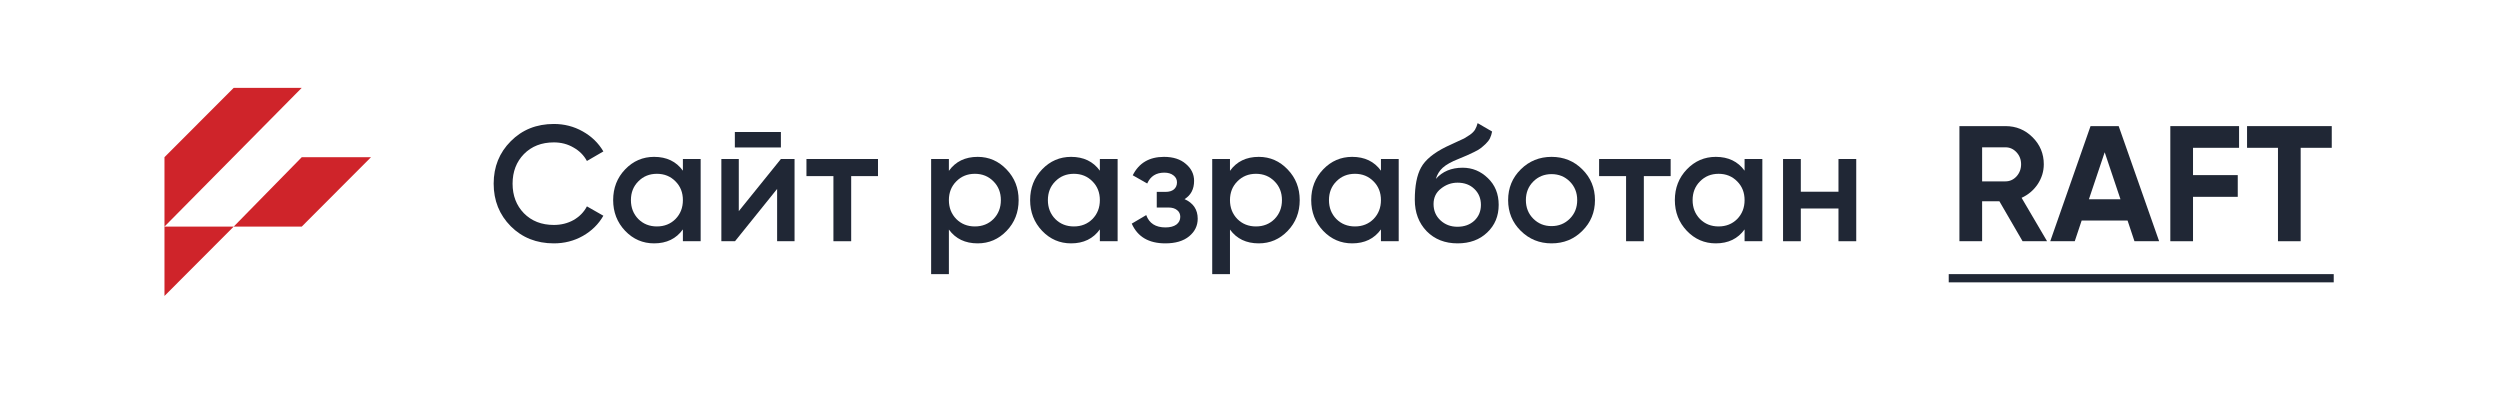
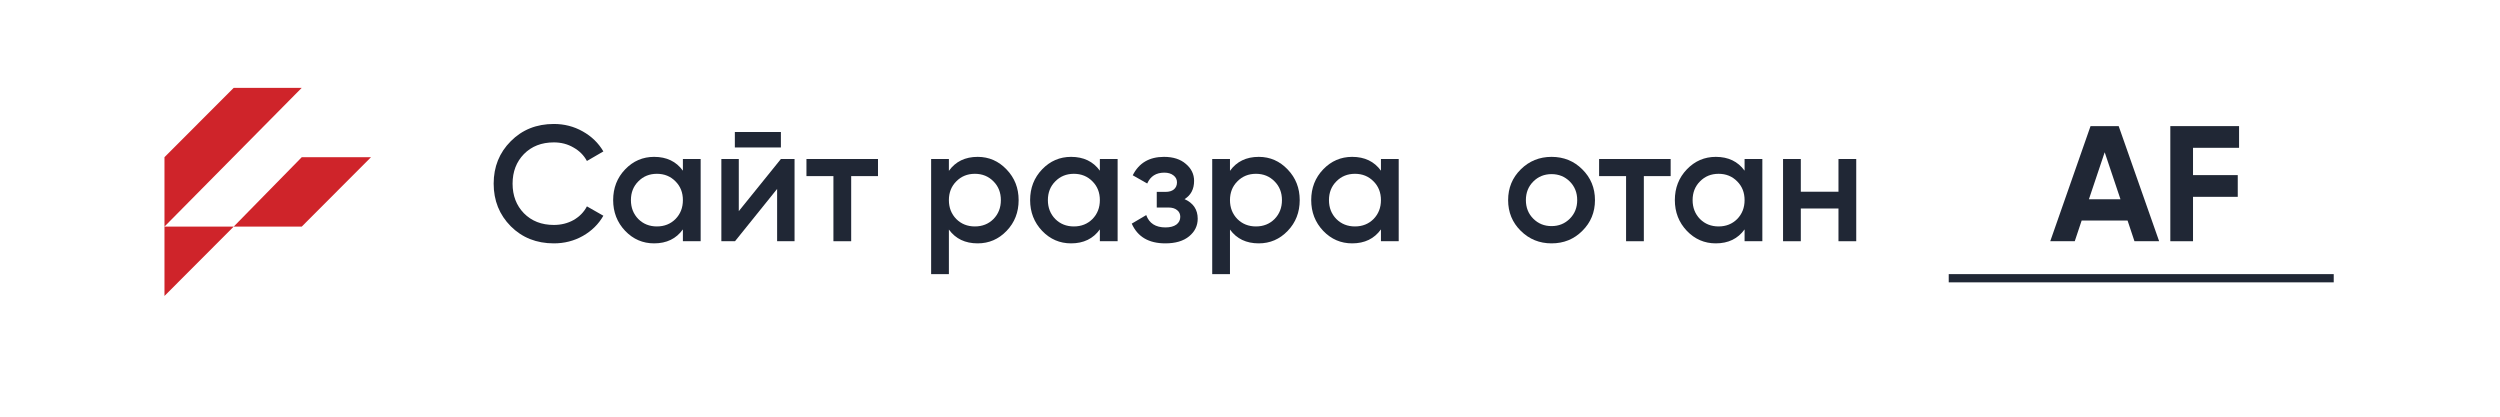
<svg xmlns="http://www.w3.org/2000/svg" width="228" height="38" viewBox="0 0 228 38" fill="none">
  <g filter="url(#filter0_d)">
    <rect x="4" y="2" width="220" height="30" rx="2" fill="white" />
  </g>
  <path d="M50.512 22.195C48.932 22.195 47.622 21.675 46.582 20.636C45.542 19.585 45.022 18.291 45.022 16.75C45.022 15.21 45.542 13.921 46.582 12.88C47.622 11.831 48.932 11.306 50.512 11.306C51.462 11.306 52.337 11.53 53.137 11.98C53.947 12.431 54.577 13.04 55.027 13.81L53.527 14.681C53.247 14.161 52.837 13.751 52.297 13.45C51.767 13.14 51.172 12.986 50.512 12.986C49.392 12.986 48.482 13.341 47.782 14.05C47.092 14.761 46.747 15.661 46.747 16.75C46.747 17.84 47.092 18.741 47.782 19.451C48.482 20.16 49.392 20.515 50.512 20.515C51.172 20.515 51.772 20.366 52.312 20.066C52.852 19.756 53.257 19.34 53.527 18.82L55.027 19.675C54.587 20.445 53.962 21.061 53.152 21.52C52.352 21.971 51.472 22.195 50.512 22.195Z" fill="#202735" />
  <path d="M62.28 14.501H63.9V22H62.28V20.921C61.67 21.77 60.795 22.195 59.655 22.195C58.625 22.195 57.745 21.816 57.015 21.055C56.285 20.285 55.92 19.351 55.92 18.25C55.92 17.14 56.285 16.206 57.015 15.445C57.745 14.685 58.625 14.306 59.655 14.306C60.795 14.306 61.67 14.726 62.28 15.566V14.501ZM58.215 19.976C58.665 20.425 59.23 20.651 59.91 20.651C60.59 20.651 61.155 20.425 61.605 19.976C62.055 19.515 62.28 18.941 62.28 18.25C62.28 17.561 62.055 16.991 61.605 16.541C61.155 16.081 60.59 15.851 59.91 15.851C59.23 15.851 58.665 16.081 58.215 16.541C57.765 16.991 57.54 17.561 57.54 18.25C57.54 18.941 57.765 19.515 58.215 19.976Z" fill="#202735" />
  <path d="M67.018 13.45V12.04H71.218V13.45H67.018ZM71.218 14.501H72.463V22H70.873V17.23L67.033 22H65.788V14.501H67.378V19.256L71.218 14.501Z" fill="#202735" />
  <path d="M80.073 14.501V16.061H77.628V22H76.008V16.061H73.548V14.501H80.073Z" fill="#202735" />
  <path d="M89.164 14.306C90.194 14.306 91.074 14.691 91.804 15.46C92.534 16.221 92.899 17.151 92.899 18.25C92.899 19.36 92.534 20.296 91.804 21.055C91.074 21.816 90.194 22.195 89.164 22.195C88.024 22.195 87.149 21.776 86.539 20.936V25H84.919V14.501H86.539V15.581C87.149 14.73 88.024 14.306 89.164 14.306ZM87.214 19.976C87.664 20.425 88.229 20.651 88.909 20.651C89.589 20.651 90.154 20.425 90.604 19.976C91.054 19.515 91.279 18.941 91.279 18.25C91.279 17.561 91.054 16.991 90.604 16.541C90.154 16.081 89.589 15.851 88.909 15.851C88.229 15.851 87.664 16.081 87.214 16.541C86.764 16.991 86.539 17.561 86.539 18.25C86.539 18.941 86.764 19.515 87.214 19.976Z" fill="#202735" />
  <path d="M100.307 14.501H101.927V22H100.307V20.921C99.697 21.77 98.822 22.195 97.682 22.195C96.652 22.195 95.772 21.816 95.042 21.055C94.312 20.285 93.947 19.351 93.947 18.25C93.947 17.14 94.312 16.206 95.042 15.445C95.772 14.685 96.652 14.306 97.682 14.306C98.822 14.306 99.697 14.726 100.307 15.566V14.501ZM96.242 19.976C96.692 20.425 97.257 20.651 97.937 20.651C98.617 20.651 99.182 20.425 99.632 19.976C100.082 19.515 100.307 18.941 100.307 18.25C100.307 17.561 100.082 16.991 99.632 16.541C99.182 16.081 98.617 15.851 97.937 15.851C97.257 15.851 96.692 16.081 96.242 16.541C95.792 16.991 95.567 17.561 95.567 18.25C95.567 18.941 95.792 19.515 96.242 19.976Z" fill="#202735" />
  <path d="M108.031 18.16C108.831 18.52 109.231 19.116 109.231 19.945C109.231 20.585 108.971 21.12 108.451 21.55C107.931 21.98 107.206 22.195 106.276 22.195C104.766 22.195 103.746 21.596 103.216 20.395L104.536 19.616C104.806 20.366 105.391 20.741 106.291 20.741C106.711 20.741 107.041 20.655 107.281 20.485C107.521 20.305 107.641 20.07 107.641 19.78C107.641 19.52 107.546 19.316 107.356 19.166C107.166 19.006 106.901 18.925 106.561 18.925H105.496V17.5H106.291C106.621 17.5 106.876 17.425 107.056 17.276C107.246 17.116 107.341 16.901 107.341 16.631C107.341 16.37 107.236 16.16 107.026 16C106.816 15.831 106.536 15.745 106.186 15.745C105.436 15.745 104.916 16.076 104.626 16.735L103.306 15.986C103.866 14.866 104.816 14.306 106.156 14.306C106.996 14.306 107.661 14.521 108.151 14.95C108.651 15.37 108.901 15.886 108.901 16.495C108.901 17.245 108.611 17.8 108.031 18.16Z" fill="#202735" />
  <path d="M114.799 14.306C115.829 14.306 116.709 14.691 117.439 15.46C118.169 16.221 118.534 17.151 118.534 18.25C118.534 19.36 118.169 20.296 117.439 21.055C116.709 21.816 115.829 22.195 114.799 22.195C113.659 22.195 112.784 21.776 112.174 20.936V25H110.554V14.501H112.174V15.581C112.784 14.73 113.659 14.306 114.799 14.306ZM112.849 19.976C113.299 20.425 113.864 20.651 114.544 20.651C115.224 20.651 115.789 20.425 116.239 19.976C116.689 19.515 116.914 18.941 116.914 18.25C116.914 17.561 116.689 16.991 116.239 16.541C115.789 16.081 115.224 15.851 114.544 15.851C113.864 15.851 113.299 16.081 112.849 16.541C112.399 16.991 112.174 17.561 112.174 18.25C112.174 18.941 112.399 19.515 112.849 19.976Z" fill="#202735" />
  <path d="M125.942 14.501H127.562V22H125.942V20.921C125.332 21.77 124.457 22.195 123.317 22.195C122.287 22.195 121.407 21.816 120.677 21.055C119.947 20.285 119.582 19.351 119.582 18.25C119.582 17.14 119.947 16.206 120.677 15.445C121.407 14.685 122.287 14.306 123.317 14.306C124.457 14.306 125.332 14.726 125.942 15.566V14.501ZM121.877 19.976C122.327 20.425 122.892 20.651 123.572 20.651C124.252 20.651 124.817 20.425 125.267 19.976C125.717 19.515 125.942 18.941 125.942 18.25C125.942 17.561 125.717 16.991 125.267 16.541C124.817 16.081 124.252 15.851 123.572 15.851C122.892 15.851 122.327 16.081 121.877 16.541C121.427 16.991 121.202 17.561 121.202 18.25C121.202 18.941 121.427 19.515 121.877 19.976Z" fill="#202735" />
-   <path d="M132.93 22.195C131.78 22.195 130.84 21.826 130.11 21.085C129.39 20.335 129.03 19.381 129.03 18.221C129.03 16.951 129.22 15.97 129.6 15.28C129.98 14.581 130.75 13.945 131.91 13.376C132.1 13.286 132.38 13.155 132.75 12.986C133.13 12.816 133.39 12.695 133.53 12.626C133.67 12.546 133.845 12.435 134.055 12.296C134.265 12.146 134.42 11.991 134.52 11.831C134.62 11.661 134.7 11.46 134.76 11.23L136.08 11.995C136.04 12.216 135.975 12.421 135.885 12.611C135.795 12.79 135.665 12.96 135.495 13.12C135.325 13.28 135.175 13.411 135.045 13.511C134.925 13.611 134.72 13.73 134.43 13.87C134.14 14.011 133.925 14.111 133.785 14.171C133.655 14.23 133.405 14.335 133.035 14.486C132.375 14.745 131.89 15.015 131.58 15.296C131.28 15.566 131.07 15.905 130.95 16.316C131.55 15.636 132.365 15.296 133.395 15.296C134.275 15.296 135.04 15.611 135.69 16.241C136.35 16.87 136.68 17.686 136.68 18.686C136.68 19.706 136.33 20.546 135.63 21.206C134.94 21.866 134.04 22.195 132.93 22.195ZM132.915 20.68C133.545 20.68 134.06 20.495 134.46 20.125C134.86 19.745 135.06 19.265 135.06 18.686C135.06 18.096 134.86 17.61 134.46 17.23C134.07 16.851 133.56 16.66 132.93 16.66C132.37 16.66 131.865 16.84 131.415 17.201C130.965 17.55 130.74 18.02 130.74 18.61C130.74 19.21 130.95 19.706 131.37 20.096C131.79 20.485 132.305 20.68 132.915 20.68Z" fill="#202735" />
  <path d="M141.501 22.195C140.401 22.195 139.466 21.816 138.696 21.055C137.926 20.296 137.541 19.36 137.541 18.25C137.541 17.14 137.926 16.206 138.696 15.445C139.466 14.685 140.401 14.306 141.501 14.306C142.611 14.306 143.546 14.685 144.306 15.445C145.076 16.206 145.461 17.14 145.461 18.25C145.461 19.36 145.076 20.296 144.306 21.055C143.546 21.816 142.611 22.195 141.501 22.195ZM139.836 19.945C140.286 20.395 140.841 20.62 141.501 20.62C142.161 20.62 142.716 20.395 143.166 19.945C143.616 19.495 143.841 18.93 143.841 18.25C143.841 17.57 143.616 17.006 143.166 16.555C142.716 16.105 142.161 15.88 141.501 15.88C140.841 15.88 140.286 16.105 139.836 16.555C139.386 17.006 139.161 17.57 139.161 18.25C139.161 18.93 139.386 19.495 139.836 19.945Z" fill="#202735" />
  <path d="M152.363 14.501V16.061H149.918V22H148.298V16.061H145.838V14.501H152.363Z" fill="#202735" />
  <path d="M159.106 14.501H160.726V22H159.106V20.921C158.496 21.77 157.621 22.195 156.481 22.195C155.451 22.195 154.571 21.816 153.841 21.055C153.111 20.285 152.746 19.351 152.746 18.25C152.746 17.14 153.111 16.206 153.841 15.445C154.571 14.685 155.451 14.306 156.481 14.306C157.621 14.306 158.496 14.726 159.106 15.566V14.501ZM155.041 19.976C155.491 20.425 156.056 20.651 156.736 20.651C157.416 20.651 157.981 20.425 158.431 19.976C158.881 19.515 159.106 18.941 159.106 18.25C159.106 17.561 158.881 16.991 158.431 16.541C157.981 16.081 157.416 15.851 156.736 15.851C156.056 15.851 155.491 16.081 155.041 16.541C154.591 16.991 154.366 17.561 154.366 18.25C154.366 18.941 154.591 19.515 155.041 19.976Z" fill="#202735" />
  <path d="M167.669 14.501H169.289V22H167.669V19.015H164.234V22H162.614V14.501H164.234V17.485H167.669V14.501Z" fill="#202735" />
-   <path d="M184.459 22L182.344 18.355H180.769V22H178.699V11.501H182.899C183.869 11.501 184.694 11.841 185.374 12.521C186.054 13.2 186.394 14.021 186.394 14.98C186.394 15.63 186.209 16.235 185.839 16.796C185.469 17.346 184.979 17.761 184.369 18.041L186.694 22H184.459ZM180.769 13.435V16.541H182.899C183.289 16.541 183.624 16.39 183.904 16.09C184.184 15.78 184.324 15.411 184.324 14.98C184.324 14.55 184.184 14.185 183.904 13.886C183.624 13.585 183.289 13.435 182.899 13.435H180.769Z" fill="#202735" />
  <path d="M194.663 22L194.033 20.11H189.848L189.218 22H186.983L190.658 11.501H193.223L196.913 22H194.663ZM190.508 18.175H193.388L191.948 13.886L190.508 18.175Z" fill="#202735" />
  <path d="M204.203 13.48H200.003V15.97H204.083V17.951H200.003V22H197.933V11.501H204.203V13.48Z" fill="#202735" />
-   <path d="M212.656 11.501V13.48H209.821V22H207.751V13.48H204.931V11.501H212.656Z" fill="#202735" />
  <path d="M177.724 25H212.836V25.75H177.724V25Z" fill="#202735" />
  <path d="M15 26.991V20.664V14.336L21.313 8.011H27.519L15 20.664H21.315L27.521 14.336H33.836L27.521 20.664H21.315L15 26.991Z" fill="#CF242A" />
  <defs>
    <filter id="filter0_d" x="0" y="0" width="228" height="38" filterUnits="userSpaceOnUse" color-interpolation-filters="sRGB">
      <feFlood flood-opacity="0" result="BackgroundImageFix" />
      <feColorMatrix in="SourceAlpha" type="matrix" values="0 0 0 0 0 0 0 0 0 0 0 0 0 0 0 0 0 0 127 0" />
      <feOffset dy="2" />
      <feGaussianBlur stdDeviation="2" />
      <feColorMatrix type="matrix" values="0 0 0 0 0.015 0 0 0 0 0.1 0 0 0 0 0.271 0 0 0 0.1 0" />
      <feBlend mode="normal" in2="BackgroundImageFix" result="effect1_dropShadow" />
      <feBlend mode="normal" in="SourceGraphic" in2="effect1_dropShadow" result="shape" />
    </filter>
  </defs>
</svg>